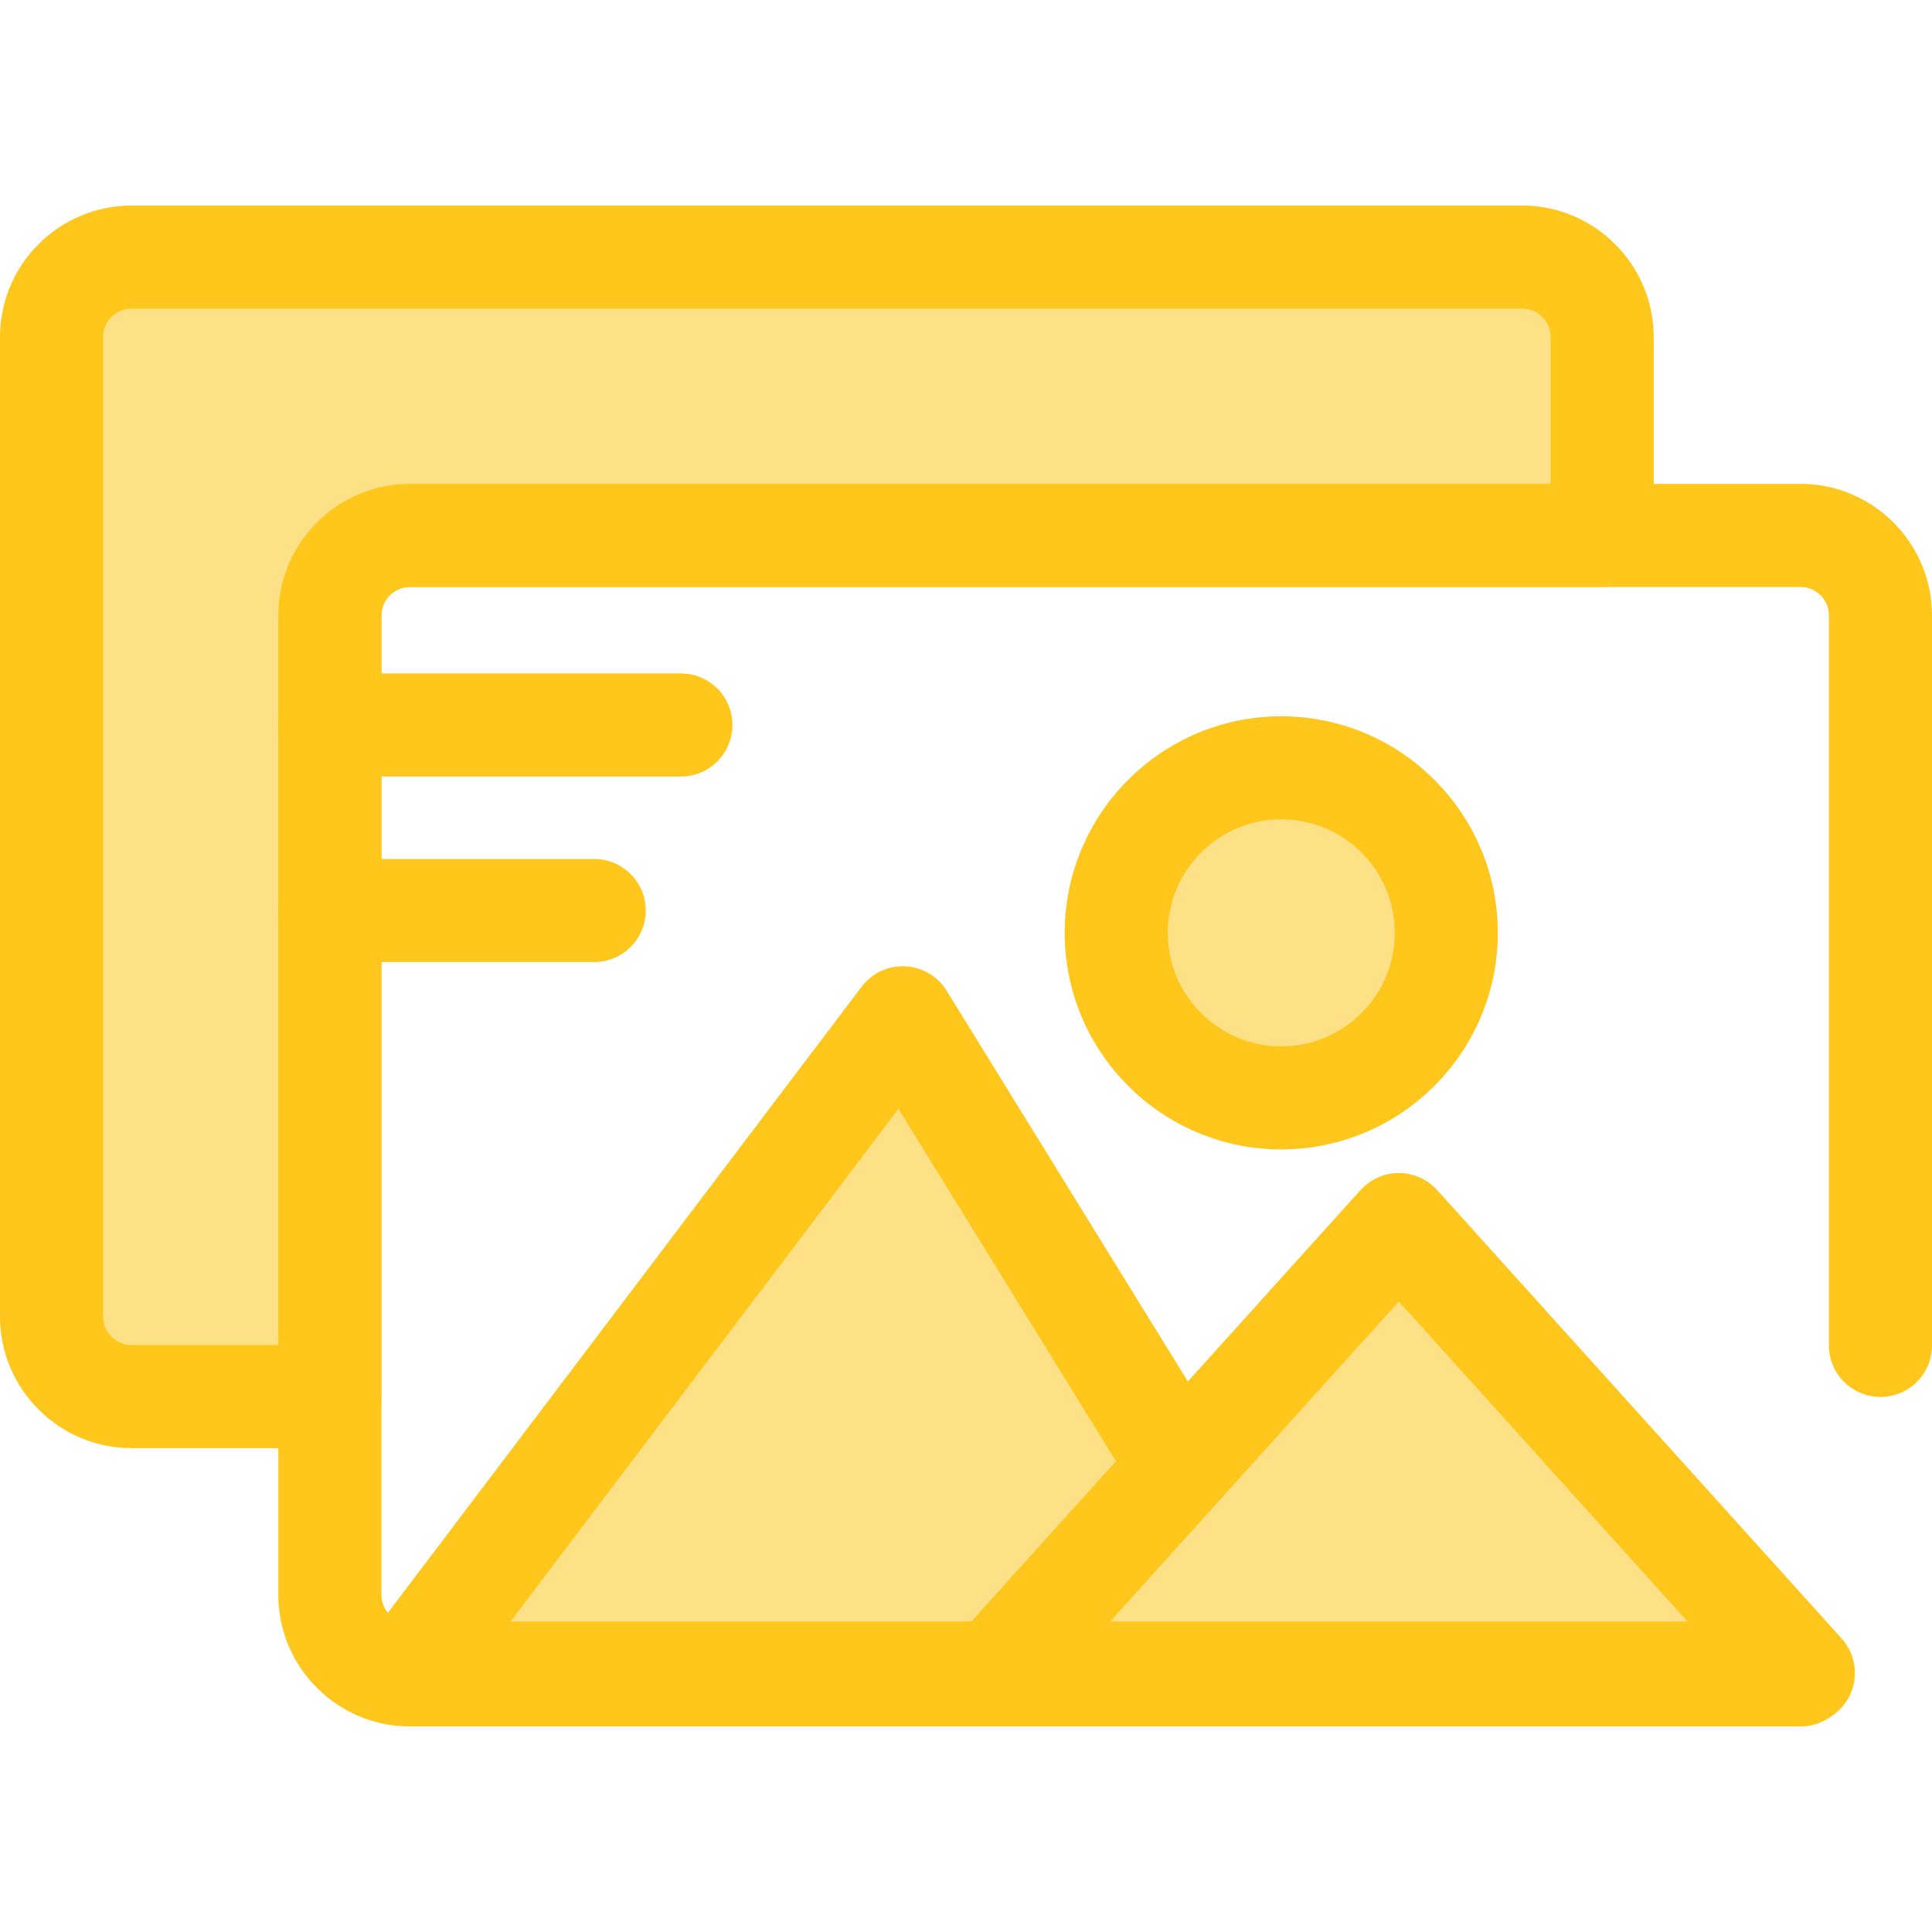
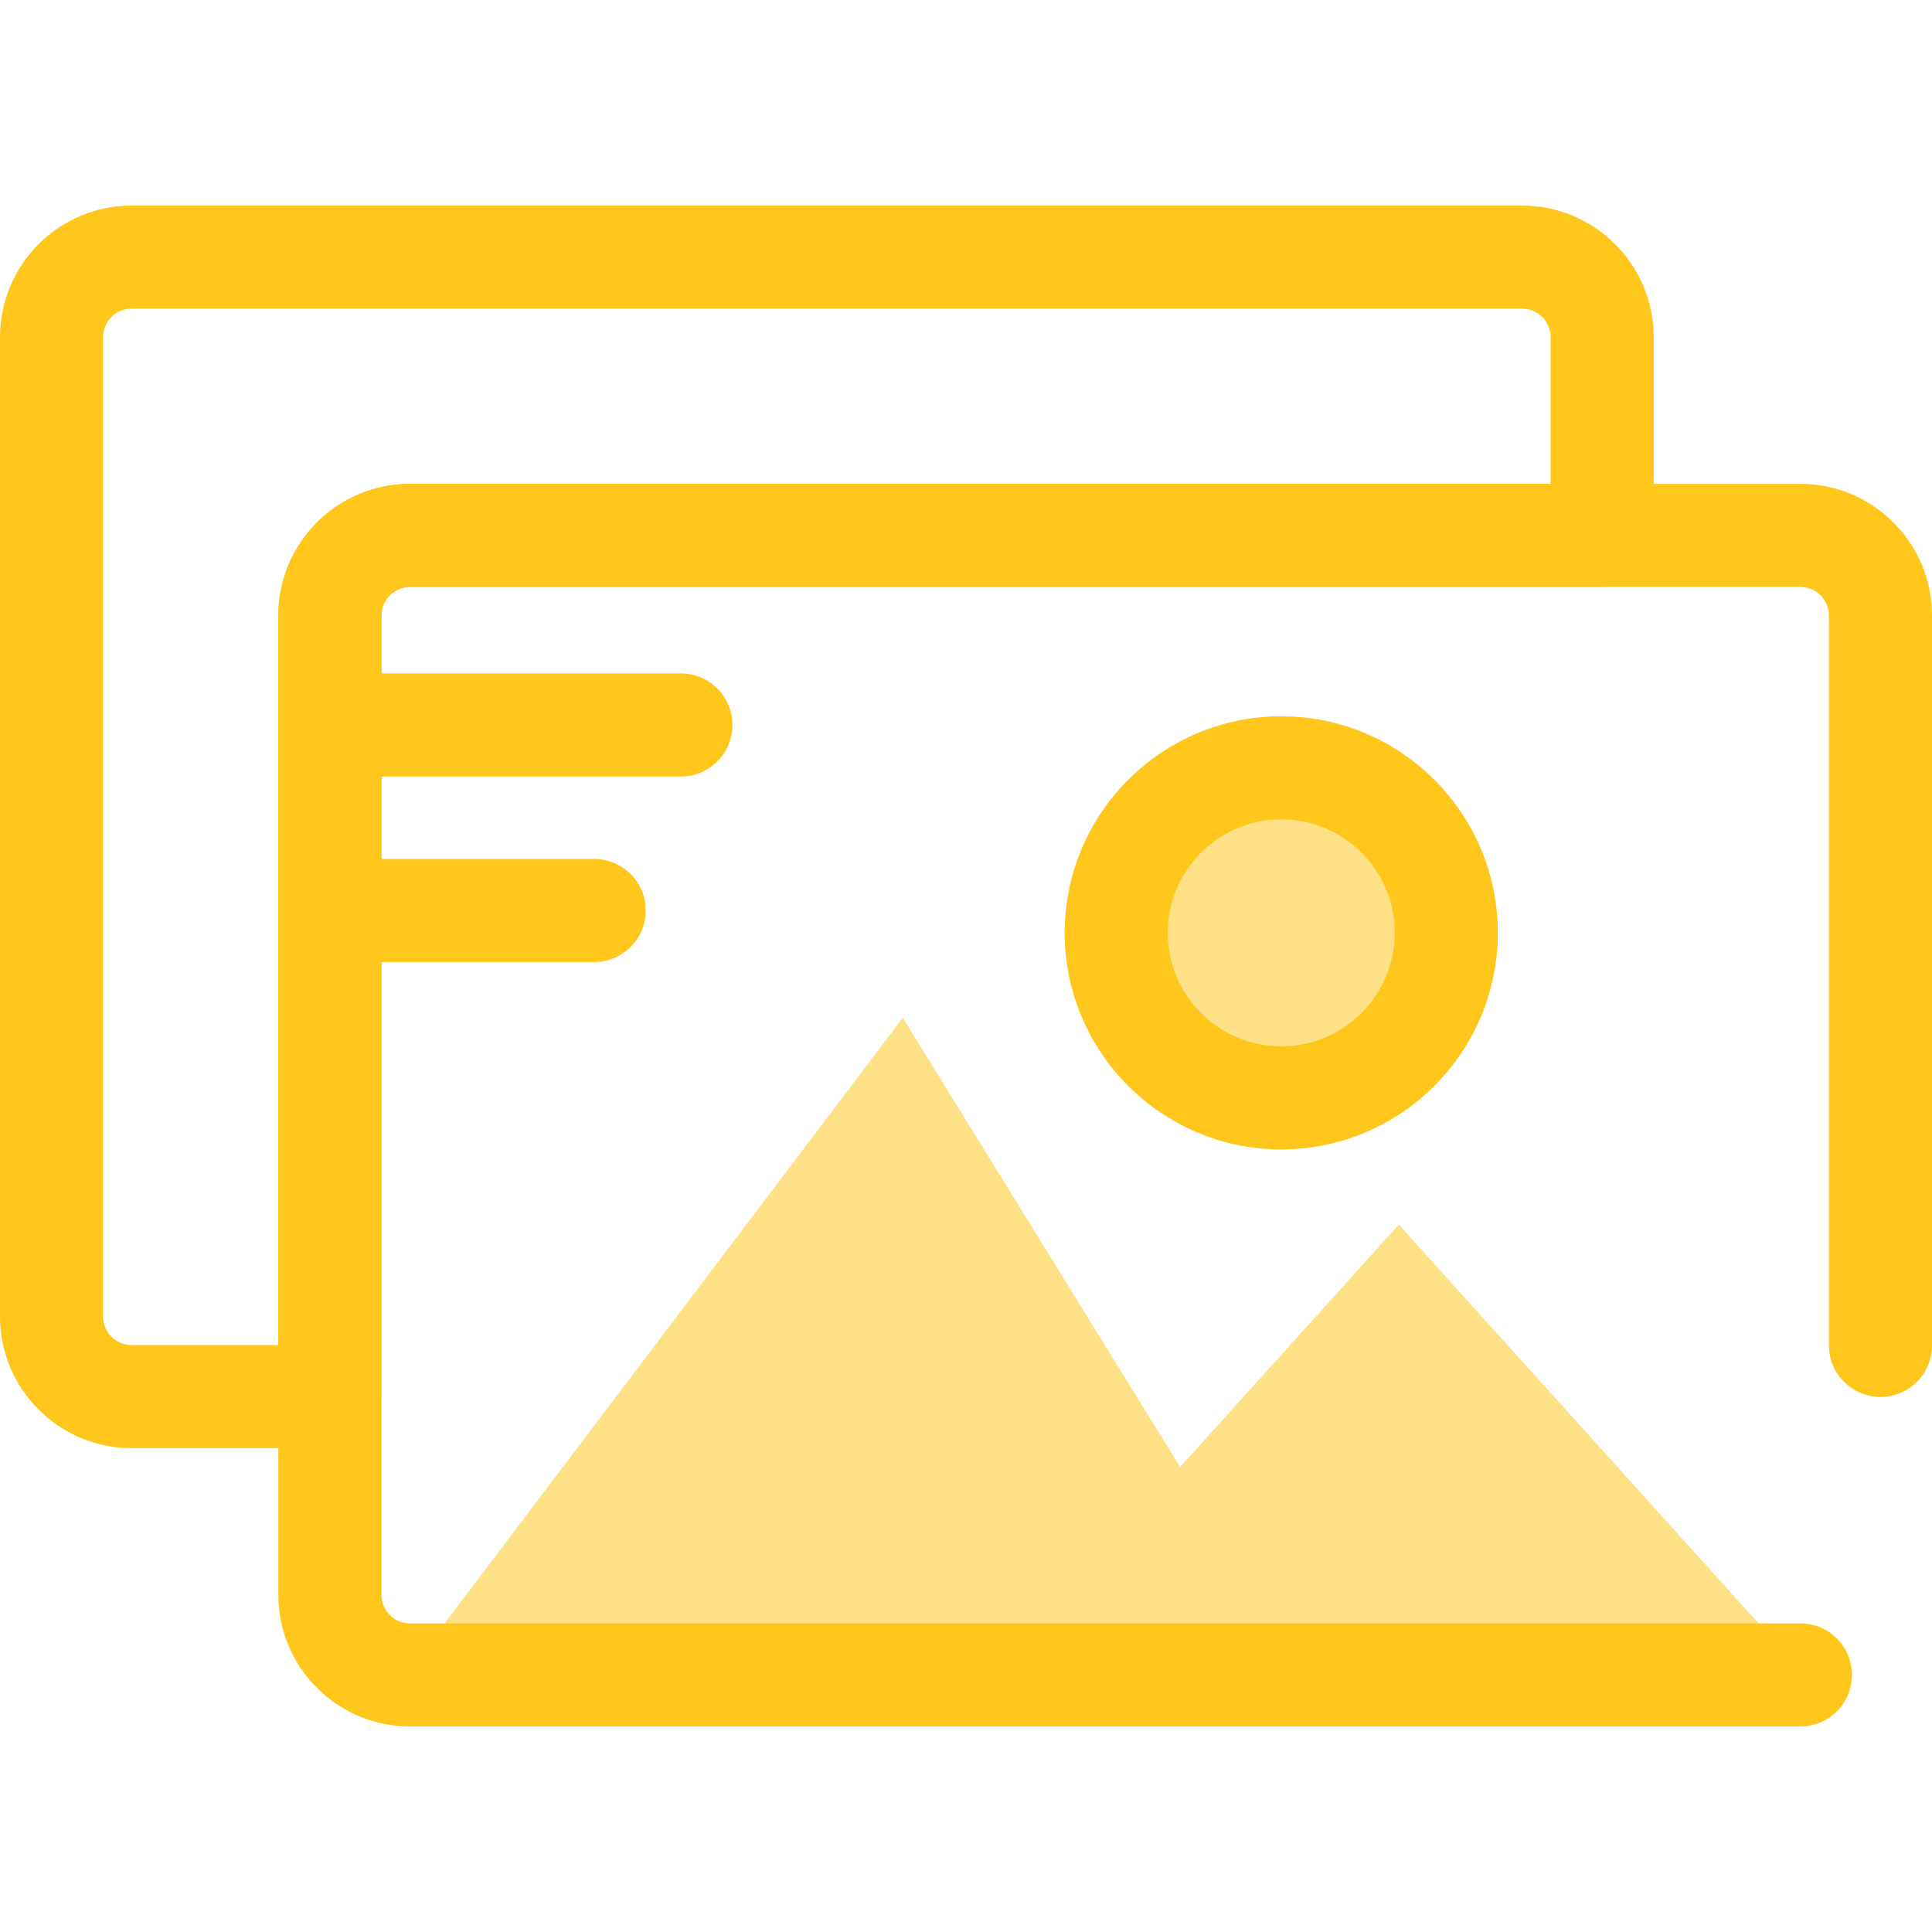
<svg xmlns="http://www.w3.org/2000/svg" height="800px" width="800px" version="1.1" id="Layer_1" viewBox="0 0 512 512" xml:space="preserve">
  <circle style="fill:#FEE187;" cx="339.543" cy="247.217" r="43.732" />
  <path style="fill:#FFC61B;" d="M339.549,304.606c-31.646,0-57.392-25.746-57.392-57.392s25.747-57.392,57.392-57.392   s57.392,25.746,57.392,57.392C396.942,278.859,371.195,304.606,339.549,304.606z M339.549,217.135   c-16.586,0-30.077,13.492-30.077,30.077s13.492,30.077,30.077,30.077c16.585,0,30.077-13.492,30.077-30.077   S356.135,217.135,339.549,217.135z" />
  <polygon style="fill:#FEE187;" points="346.447,443.37 239.241,269.721 107.852,443.37 " />
-   <path style="fill:#FFC61B;" d="M346.447,457.026H107.852c-5.183,0-9.921-2.934-12.229-7.576c-2.307-4.641-1.791-10.189,1.337-14.323   l131.389-173.649c2.719-3.595,7.049-5.613,11.537-5.402c4.502,0.213,8.608,2.633,10.975,6.467l107.206,173.649   c2.6,4.213,2.718,9.504,0.307,13.828C355.962,454.347,351.398,457.026,346.447,457.026z M135.312,429.711h186.652l-83.866-135.845   L135.312,429.711z" />
  <polygon style="fill:#FEE187;" points="477.906,443.37 370.701,324.52 263.495,443.37 " />
  <g>
-     <path style="fill:#FFC61B;" d="M477.906,457.026H263.495c-5.396,0-10.287-3.178-12.48-8.109c-2.192-4.93-1.277-10.691,2.338-14.697    l107.206-118.85c2.589-2.872,6.276-4.51,10.142-4.51c3.866,0,7.551,1.639,10.142,4.51l107.206,118.85    c3.614,4.007,4.53,9.767,2.338,14.697C488.193,453.85,483.302,457.026,477.906,457.026z M294.207,429.711h152.988l-76.494-84.802    L294.207,429.711z" />
    <path style="fill:#FFC61B;" d="M477.124,457.528H108.636c-19.231,0-34.876-15.646-34.876-34.878V163.108    c0-19.231,15.645-34.878,34.876-34.878h368.488c19.231,0,34.876,15.646,34.876,34.878v193.438c0,7.543-6.116,13.658-13.658,13.658    s-13.658-6.115-13.658-13.658V163.108c0-4.17-3.391-7.562-7.561-7.562H108.636c-4.17,0-7.561,3.393-7.561,7.562V422.65    c0,4.17,3.391,7.562,7.561,7.562h368.488c7.542,0,13.658,6.115,13.658,13.658C490.781,451.413,484.666,457.528,477.124,457.528z" />
  </g>
-   <path style="fill:#FEE187;" d="M87.417,163.108c0-11.72,9.5-21.219,21.219-21.219h315.947V89.35c0-11.72-9.5-21.219-21.219-21.219   H34.878c-11.72-0.001-21.22,9.499-21.22,21.219v259.542c0,11.72,9.5,21.22,21.219,21.22h52.54V163.108H87.417z" />
  <g>
    <path style="fill:#FFC61B;" d="M87.417,383.768h-52.54C15.646,383.768,0,368.123,0,348.892V89.35    c0-19.231,15.646-34.878,34.878-34.878h368.487c19.231,0,34.876,15.646,34.876,34.878v52.54c0,7.543-6.116,13.658-13.658,13.658    H108.636c-4.17,0-7.561,3.393-7.561,7.562v207.002C101.075,377.654,94.959,383.768,87.417,383.768z M34.878,81.788    c-4.17,0-7.562,3.393-7.562,7.562v259.542c0,4.17,3.393,7.562,7.562,7.562H73.76V163.108c0-19.231,15.645-34.878,34.876-34.878    h302.289V89.35c0-4.17-3.391-7.562-7.561-7.562H34.878z" />
    <path style="fill:#FFC61B;" d="M180.441,205.784H87.417c-7.542,0-13.658-6.115-13.658-13.658s6.116-13.658,13.658-13.658h93.024    c7.542,0,13.658,6.115,13.658,13.658S187.984,205.784,180.441,205.784z" />
    <path style="fill:#FFC61B;" d="M157.466,254.952H87.417c-7.542,0-13.658-6.115-13.658-13.658s6.116-13.658,13.658-13.658h70.049    c7.542,0,13.658,6.115,13.658,13.658S165.008,254.952,157.466,254.952z" />
  </g>
</svg>